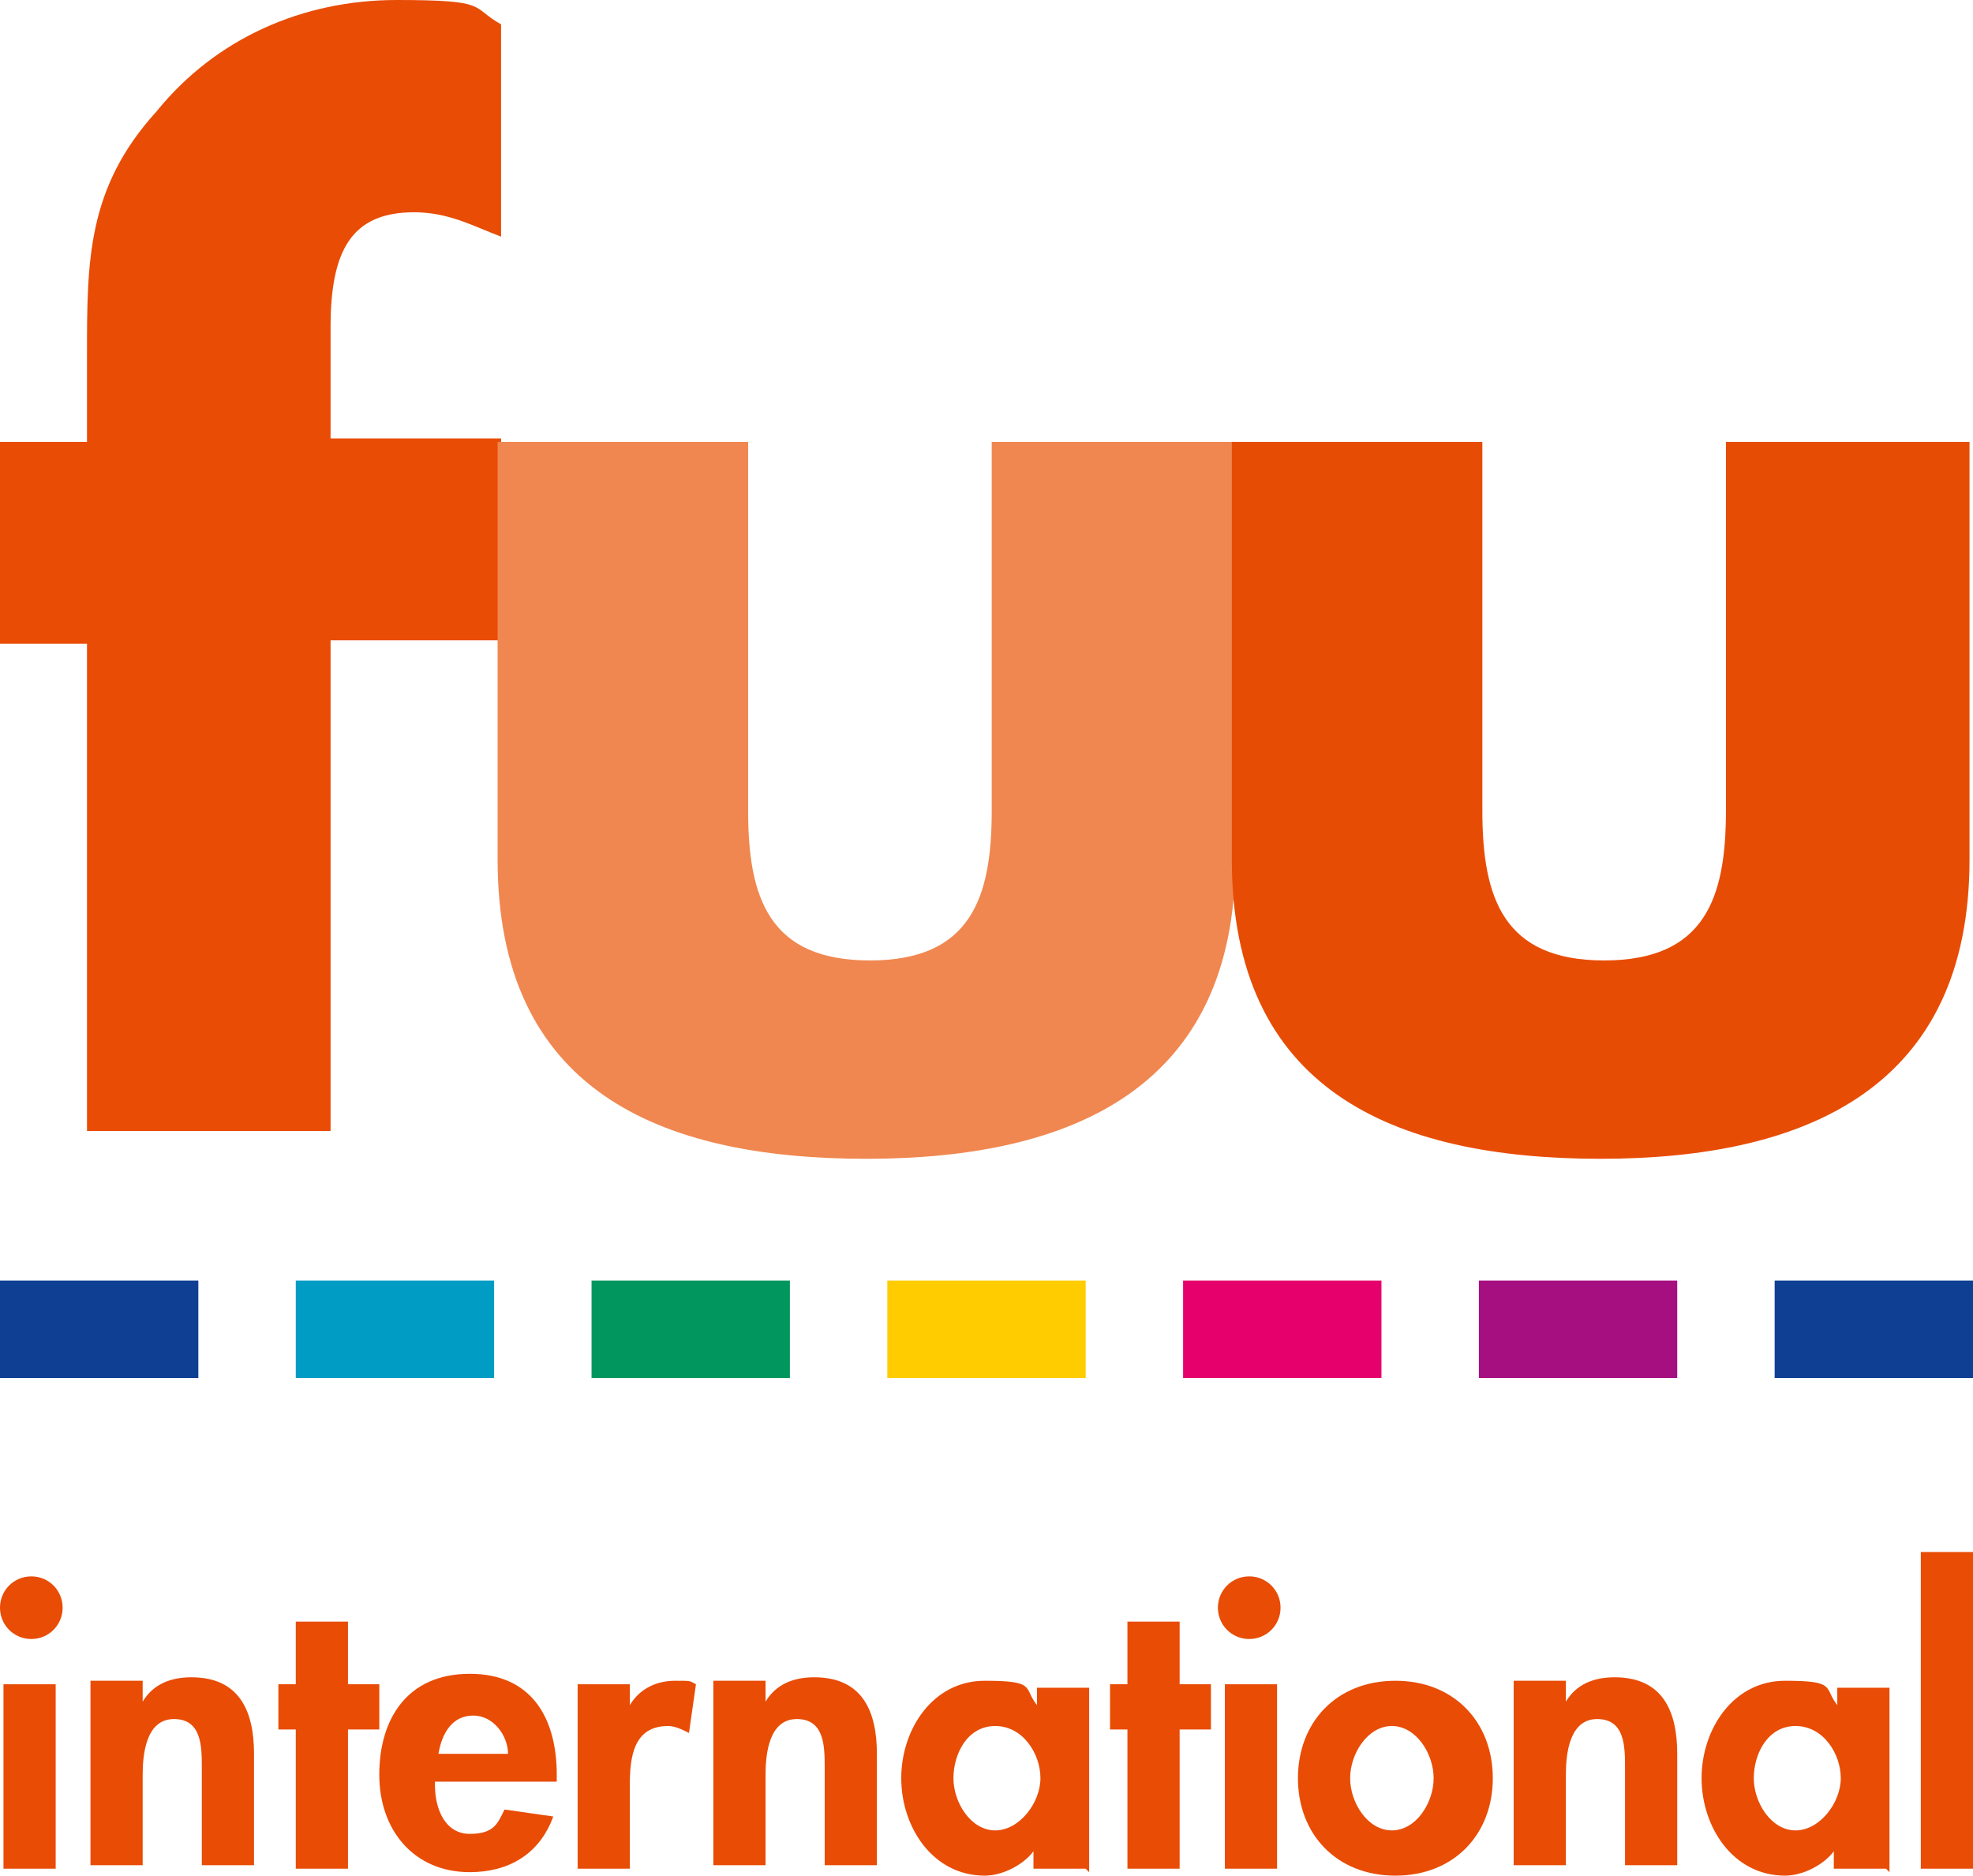
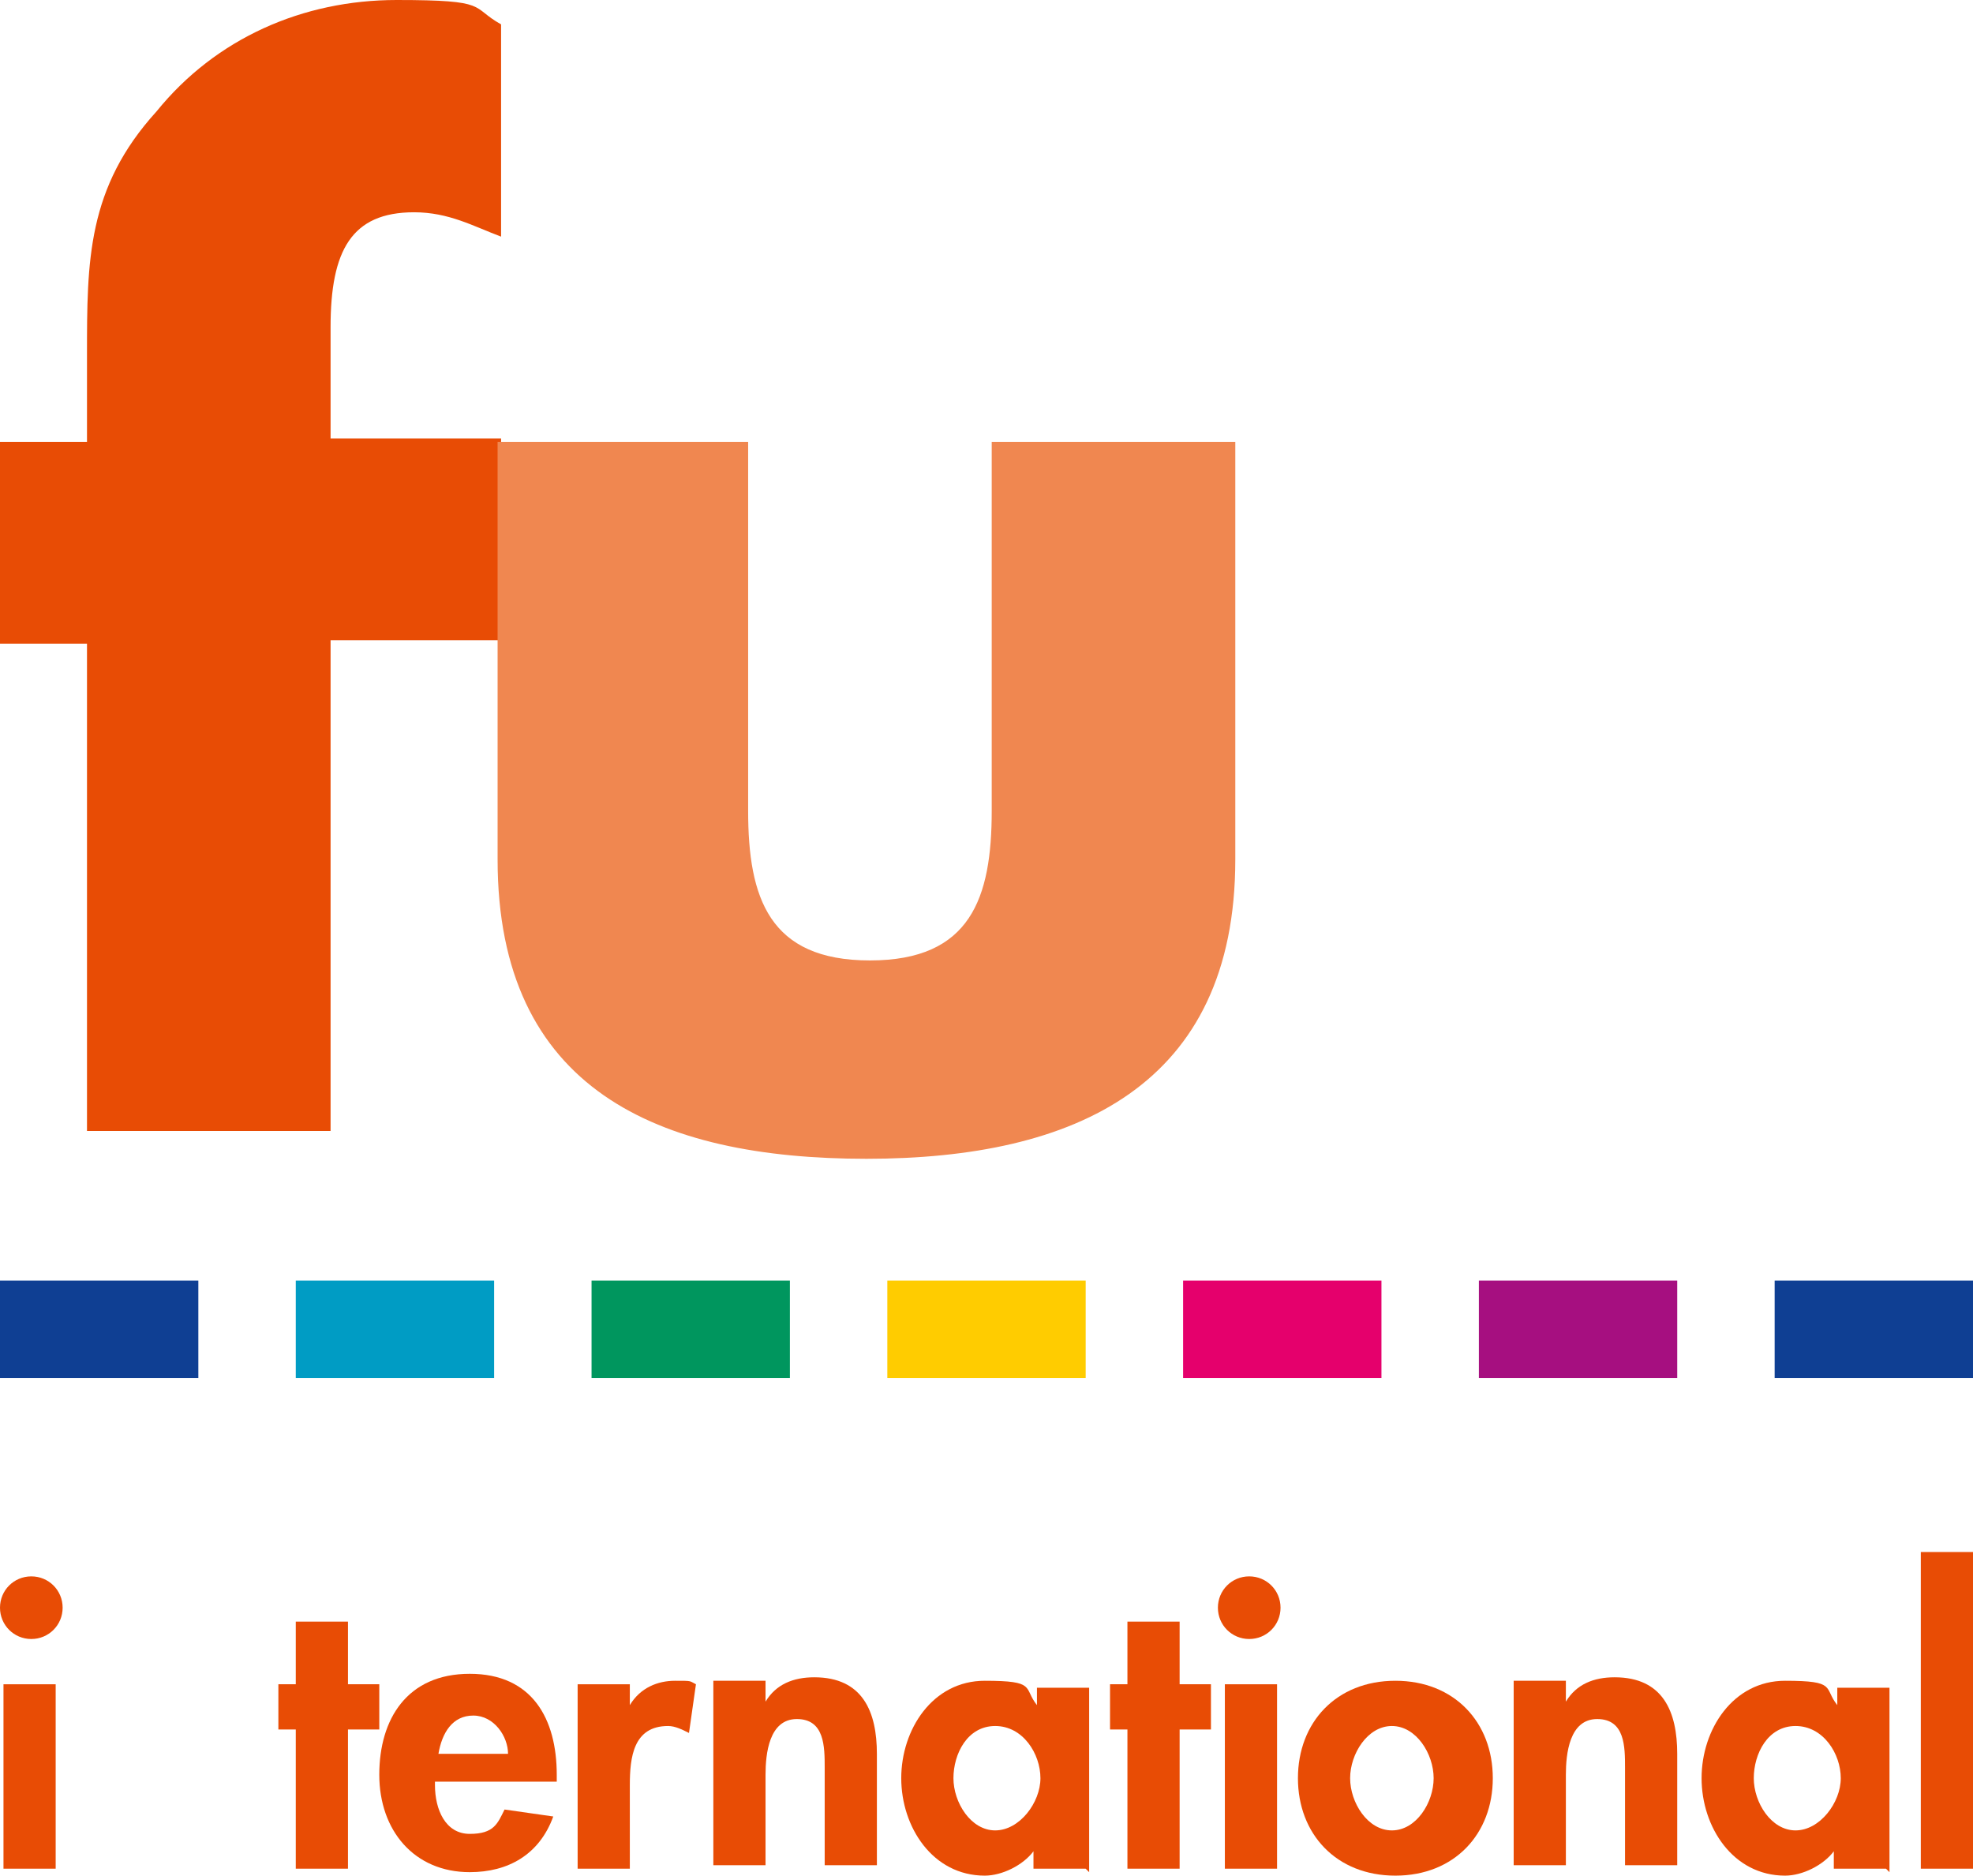
<svg xmlns="http://www.w3.org/2000/svg" id="Ebene_1" data-name="Ebene 1" version="1.1" viewBox="0 0 56.7 53.9">
  <defs>
    <style> .cls-1 { fill: #a60f80; } .cls-1, .cls-2, .cls-3, .cls-4, .cls-5, .cls-6, .cls-7, .cls-8, .cls-9, .cls-10 { stroke-width: 0px; } .cls-2 { display: none; fill: #fff; } .cls-3 { fill: #fc0; } .cls-4 { fill: #e5006c; } .cls-5 { fill: #e74c05; } .cls-6 { fill: #e84c05; } .cls-7 { fill: #0f3f93; } .cls-8 { fill: #00965e; } .cls-9 { fill: #009cc4; } .cls-10 { fill: #f08750; } </style>
  </defs>
  <rect class="cls-2" x="-14.2" y="-14.2" width="85" height="82.2" />
  <g id="Logo">
    <g>
      <path class="cls-6" d="M1.8,46.2c0,.5-.4.9-.9.9s-.9-.4-.9-.9.4-.9.9-.9.9.4.9.9ZM1.6,53.7H.1v-5.3h1.5v5.3Z" />
-       <path class="cls-6" d="M4.1,48.9h0c.3-.5.8-.7,1.4-.7,1.4,0,1.8,1,1.8,2.2v3.2h-1.5v-2.8c0-.6,0-1.4-.8-1.4s-.9,1-.9,1.6v2.6h-1.5v-5.3h1.5v.5Z" />
      <path class="cls-6" d="M10,53.7h-1.5v-4h-.5v-1.3h.5v-1.8h1.5v1.8h.9v1.3h-.9v4Z" />
      <path class="cls-6" d="M12.5,51.3c0,.7.3,1.4,1,1.4s.8-.3,1-.7l1.4.2c-.4,1.1-1.3,1.6-2.4,1.6-1.6,0-2.6-1.2-2.6-2.8s.8-2.9,2.6-2.9,2.5,1.3,2.5,2.9v.2h-3.5ZM14.6,50.4c0-.5-.4-1.1-1-1.1s-.9.5-1,1.1h2Z" />
      <path class="cls-6" d="M18.1,49h0c.3-.5.8-.7,1.3-.7s.4,0,.6.1l-.2,1.4c-.2-.1-.4-.2-.6-.2-1,0-1.1.9-1.1,1.7v2.4h-1.5v-5.3h1.5v.5Z" />
      <path class="cls-6" d="M22,48.9h0c.3-.5.8-.7,1.4-.7,1.4,0,1.8,1,1.8,2.2v3.2h-1.5v-2.8c0-.6,0-1.4-.8-1.4s-.9,1-.9,1.6v2.6h-1.5v-5.3h1.5v.5Z" />
      <path class="cls-6" d="M31.2,53.7h-1.5v-.5h0c-.3.4-.9.7-1.4.7-1.5,0-2.4-1.4-2.4-2.8s.9-2.8,2.4-2.8,1.1.2,1.5.7v-.5h1.5v5.3ZM29.9,51.1c0-.7-.5-1.5-1.3-1.5s-1.2.8-1.2,1.5.5,1.5,1.2,1.5,1.3-.8,1.3-1.5Z" />
      <path class="cls-6" d="M33.9,53.7h-1.5v-4h-.5v-1.3h.5v-1.8h1.5v1.8h.9v1.3h-.9v4Z" />
      <path class="cls-6" d="M36.8,46.2c0,.5-.4.9-.9.9s-.9-.4-.9-.9.4-.9.9-.9.9.4.9.9ZM36.7,53.7h-1.5v-5.3h1.5v5.3Z" />
      <path class="cls-6" d="M42.9,51.1c0,1.6-1.1,2.8-2.8,2.8s-2.8-1.2-2.8-2.8,1.1-2.8,2.8-2.8,2.8,1.2,2.8,2.8ZM38.8,51.1c0,.7.5,1.5,1.2,1.5s1.2-.8,1.2-1.5-.5-1.5-1.2-1.5-1.2.8-1.2,1.5Z" />
      <path class="cls-6" d="M45,48.9h0c.3-.5.8-.7,1.4-.7,1.4,0,1.8,1,1.8,2.2v3.2h-1.5v-2.8c0-.6,0-1.4-.8-1.4s-.9,1-.9,1.6v2.6h-1.5v-5.3h1.5v.5Z" />
      <path class="cls-6" d="M54.2,53.7h-1.5v-.5h0c-.3.4-.9.7-1.4.7-1.5,0-2.4-1.4-2.4-2.8s.9-2.8,2.4-2.8,1.1.2,1.5.7v-.5h1.5v5.3ZM52.9,51.1c0-.7-.5-1.5-1.3-1.5s-1.2.8-1.2,1.5.5,1.5,1.2,1.5,1.3-.8,1.3-1.5Z" />
      <path class="cls-6" d="M56.7,53.7h-1.5v-9.1h1.5v9.1Z" />
    </g>
    <g id="fuu">
      <path class="cls-6" d="M9.5,32.5H2.5v-14H0v-5.8h2.5v-2.5c0-2.7,0-4.8,2-7C6.2,1.1,8.7,0,11.4,0s2.1.2,3,.7v6.1c-.8-.3-1.5-.7-2.5-.7-1.8,0-2.4,1.1-2.4,3.3v3.2h4.9v5.8h-4.9v14Z" />
      <path class="cls-10" d="M21.5,12.7v10.6c0,2.5.6,4.3,3.5,4.3s3.5-1.8,3.5-4.3v-10.6h7v12c0,6.5-4.6,8.6-10.6,8.6s-10.6-2-10.6-8.6v-12h7Z" />
-       <path class="cls-5" d="M42.6,12.7v10.6c0,2.5.6,4.3,3.5,4.3s3.5-1.8,3.5-4.3v-10.6h7v12c0,6.5-4.6,8.6-10.6,8.6s-10.6-2-10.6-8.6v-12h7Z" />
    </g>
    <g id="Farbbalken">
      <rect class="cls-8" x="17" y="36.8" width="5.7" height="2.8" />
      <rect class="cls-4" x="34" y="36.8" width="5.7" height="2.8" />
      <rect class="cls-3" x="25.5" y="36.8" width="5.7" height="2.8" />
      <rect class="cls-1" x="42.5" y="36.8" width="5.7" height="2.8" />
      <rect class="cls-9" x="8.5" y="36.8" width="5.7" height="2.8" />
      <rect class="cls-7" y="36.8" width="5.7" height="2.8" />
      <rect class="cls-7" x="51" y="36.8" width="5.7" height="2.8" />
    </g>
  </g>
</svg>